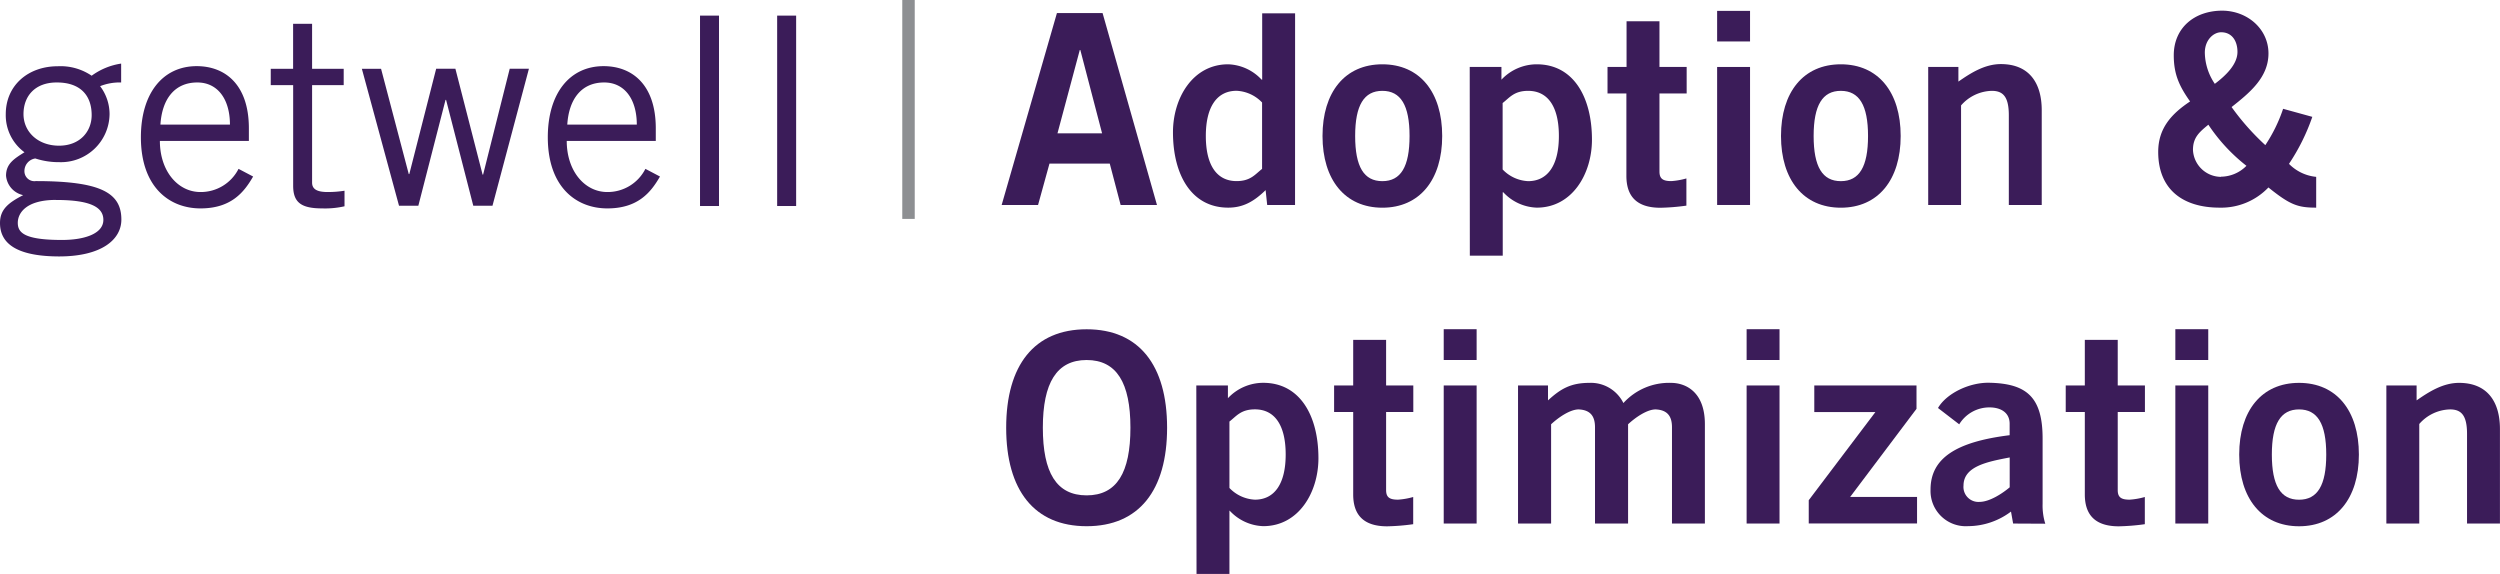
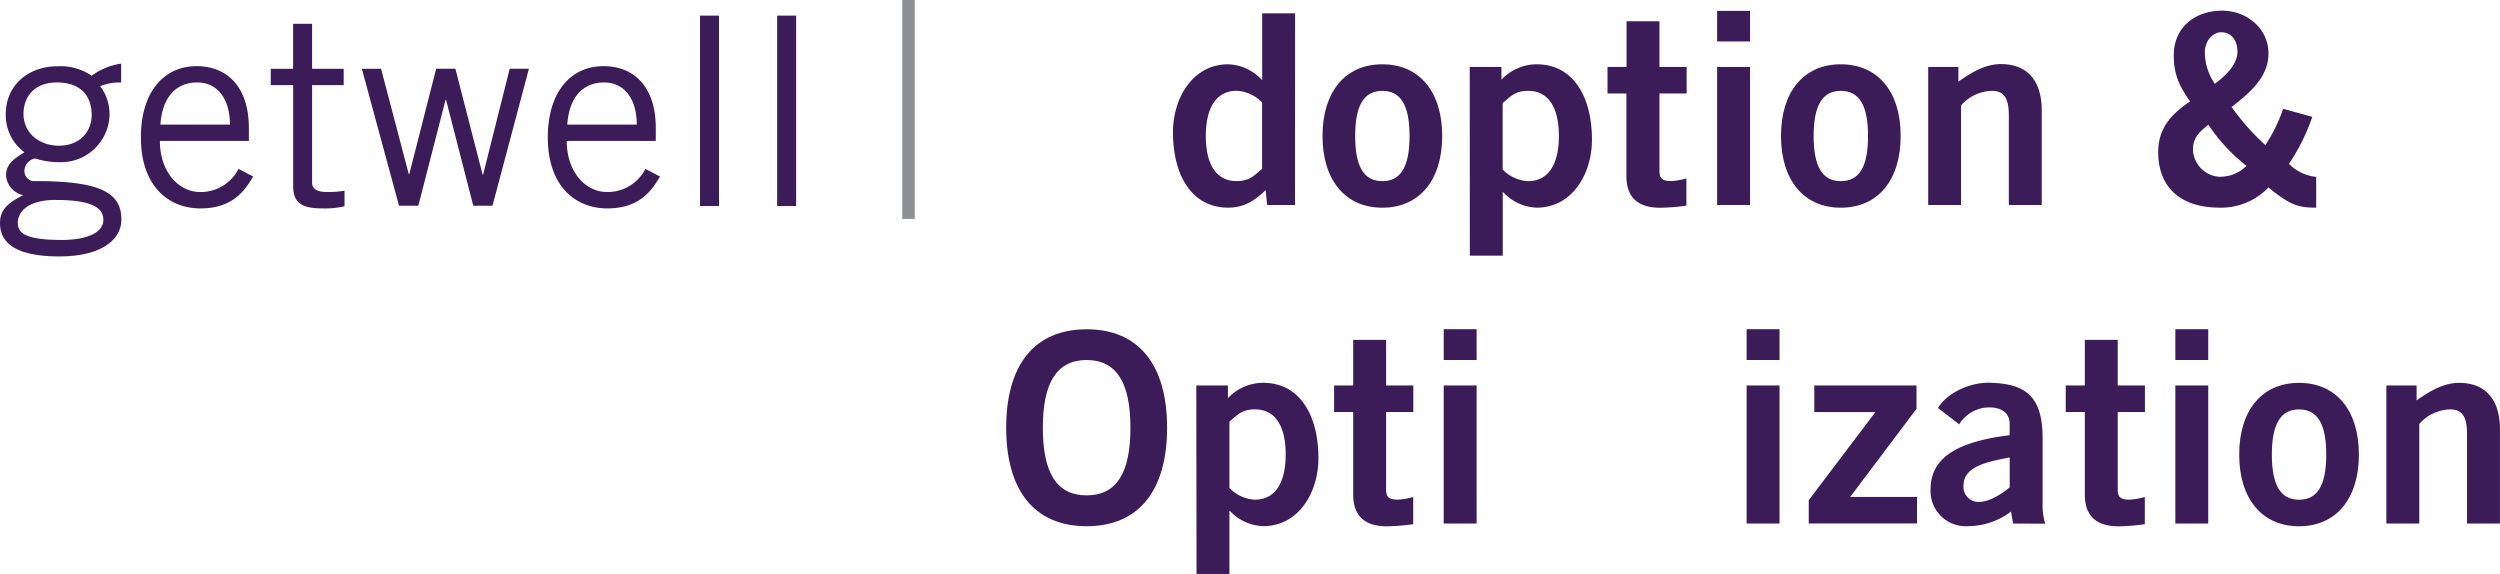
<svg xmlns="http://www.w3.org/2000/svg" viewBox="0 0 459.56 105.51">
  <defs>
    <style>.cls-1{fill:#3b1c59;}.cls-2{fill:#8d8f92;}</style>
  </defs>
  <title>GetWell_AdoptionandOptimization_lockup</title>
  <g id="Layer_2" data-name="Layer 2">
    <g id="Logos_and_Icons" data-name="Logos and Icons">
-       <path class="cls-1" d="M194.29,2.4h8.39l10,35.28H206l-2-7.61H192.92l-2.1,7.61h-6.69Zm.1,22.11h8.2l-4-15.32h-.1Z" />
      <path class="cls-1" d="M238.06,37.68h-5.12l-.29-2.73c-2.15,2.1-4.15,3.22-6.88,3.22-6.73,0-10.15-6-10.15-13.86,0-6.25,3.61-12.49,10.15-12.49a8.78,8.78,0,0,1,6.15,2.83h.1V2.45h6.05ZM232,18.84a6.92,6.92,0,0,0-4.68-2.15c-3.61,0-5.66,2.93-5.66,8.3s2,8.3,5.66,8.3c2.59,0,3.42-1.27,4.68-2.24Z" />
      <path class="cls-1" d="M254.11,11.82c6.88,0,11,5.12,11,13.18s-4.15,13.18-11,13.18-11-5.12-11-13.18S247.23,11.82,254.11,11.82Zm0,4.88c-3.37,0-5,2.64-5,8.3s1.61,8.3,5,8.3,5-2.64,5-8.3S257.48,16.7,254.11,16.7Z" />
      <path class="cls-1" d="M270.17,12.31H276v2.34a8.91,8.91,0,0,1,6.49-2.83c6.73,0,10.15,6,10.15,13.86,0,6.25-3.61,12.49-10.15,12.49a8.78,8.78,0,0,1-6.15-2.83h-.1V47h-6.05Zm6.05,18.84a6.92,6.92,0,0,0,4.68,2.15c3.61,0,5.66-2.93,5.66-8.3s-2-8.3-5.66-8.3c-2.59,0-3.42,1.27-4.68,2.24Z" />
      <path class="cls-1" d="M299,12.31V3.91h6.05v8.39h5v4.88h-5V31.53c0,1.37.68,1.76,2.2,1.76A13.27,13.27,0,0,0,310,32.8v5a39.5,39.5,0,0,1-4.78.39c-4.49,0-6.25-2.24-6.25-5.86V17.18H295.5V12.31Z" />
      <path class="cls-1" d="M315.65,7.62V2h6.05V7.62Zm6.05,30.06h-6.05V12.31h6.05Z" />
      <path class="cls-1" d="M338.39,11.82c6.88,0,11,5.12,11,13.18s-4.15,13.18-11,13.18-11-5.12-11-13.18S331.51,11.82,338.39,11.82Zm0,4.88c-3.37,0-5,2.64-5,8.3s1.61,8.3,5,8.3,5-2.64,5-8.3S341.76,16.7,338.39,16.7Z" />
      <path class="cls-1" d="M354.45,37.68V12.31H360V15c2.24-1.56,4.83-3.22,7.81-3.22,5.07,0,7.51,3.32,7.51,8.49V37.68h-6.05V21.19c0-3.42-1.07-4.49-3.12-4.49a7.72,7.72,0,0,0-5.66,2.68v18.3Z" />
      <path class="cls-1" d="M425.06,21.48a37.54,37.54,0,0,1-4.29,8.64,8.08,8.08,0,0,0,5,2.39v5.66c-3.37,0-4.78-.49-8.78-3.71A12,12,0,0,1,408,38.17c-6.59,0-11.27-3.22-11.27-10.25,0-4.34,2.44-7,5.86-9.27-2-2.83-3-5-3-8.49,0-5,3.76-8.2,8.93-8.2C413.2,2,417,5.38,417,9.82s-3.51,7.27-6.78,9.86a45.43,45.43,0,0,0,6.2,7A28.15,28.15,0,0,0,419.69,20Zm-16.79,11a6.66,6.66,0,0,0,4.68-2,32.18,32.18,0,0,1-7-7.56c-1.66,1.37-2.83,2.34-2.83,4.64A5.19,5.19,0,0,0,408.27,32.51Zm-1.12-17.08c2-1.51,4.15-3.56,4.15-5.86,0-2-1-3.61-3-3.61-1.37,0-3,1.37-3,3.76A10.46,10.46,0,0,0,407.15,15.43Z" />
      <path class="cls-1" d="M199.75,96.73c-9.61,0-14.79-6.59-14.79-18.1s5.17-18.1,14.79-18.1,14.79,6.59,14.79,18.1S209.37,96.73,199.75,96.73Zm0-30.55c-5.51,0-8.05,4.2-8.05,12.44s2.49,12.44,8.05,12.44,8.05-4.2,8.05-12.44S205.27,66.18,199.75,66.18Z" />
      <path class="cls-1" d="M219.91,70.86h5.81v2.34a8.91,8.91,0,0,1,6.49-2.83c6.73,0,10.15,6,10.15,13.86,0,6.25-3.61,12.49-10.15,12.49a8.78,8.78,0,0,1-6.15-2.83H226v11.61h-6.05ZM226,89.7a6.92,6.92,0,0,0,4.68,2.15c3.61,0,5.66-2.93,5.66-8.3s-2-8.3-5.66-8.3c-2.59,0-3.42,1.27-4.68,2.24Z" />
      <path class="cls-1" d="M248.75,70.86V62.47h6.05v8.39h5v4.88h-5V90.09c0,1.37.68,1.76,2.2,1.76a13.28,13.28,0,0,0,2.78-.49v5a39.51,39.51,0,0,1-4.78.39c-4.49,0-6.25-2.24-6.25-5.86V75.74h-3.51V70.86Z" />
      <path class="cls-1" d="M265.39,66.18V60.52h6.05v5.66Zm6.05,30.06h-6.05V70.86h6.05Z" />
-       <path class="cls-1" d="M279.05,96.24V70.86h5.51V73.6c2.29-2.1,4.15-3.22,7.61-3.22a6.67,6.67,0,0,1,6.25,3.71,11.35,11.35,0,0,1,8.73-3.71c2.64,0,6.25,1.56,6.25,7.61V96.24h-6.05V78.53c0-2-.83-3.17-3-3.27-1.56,0-3.66,1.42-5.07,2.73V96.24H293.2V78.53c0-2-.83-3.17-3-3.27-1.56,0-3.66,1.42-5.07,2.73V96.24Z" />
      <path class="cls-1" d="M321.07,66.18V60.52h6.05v5.66Zm6.05,30.06h-6.05V70.86h6.05Z" />
      <path class="cls-1" d="M333.51,70.86H352.3v4.29l-12.2,16.2h12.3v4.88H332.49V91.95l12.25-16.2H333.51Z" />
      <path class="cls-1" d="M370.06,96.24l-.39-2.2a13.2,13.2,0,0,1-7.91,2.68A6.48,6.48,0,0,1,354.88,90c0-5.76,4.68-8.78,14.54-10V77.89c0-2-1.56-3-3.71-3A6.5,6.5,0,0,0,360.15,78l-3.9-3c1.56-2.68,5.76-4.73,9.47-4.64,6.83.15,9.76,2.64,9.76,10.25v12a11.26,11.26,0,0,0,.49,3.66Zm-.63-12.15c-4.05.78-8.49,1.61-8.49,5.17a2.75,2.75,0,0,0,2.93,3c1.9,0,4.29-1.61,5.56-2.68Z" />
      <path class="cls-1" d="M383.24,70.86V62.47h6.05v8.39h5v4.88h-5V90.09c0,1.37.68,1.76,2.2,1.76a13.28,13.28,0,0,0,2.78-.49v5a39.51,39.51,0,0,1-4.78.39c-4.49,0-6.25-2.24-6.25-5.86V75.74h-3.51V70.86Z" />
      <path class="cls-1" d="M399.88,66.18V60.52h6.05v5.66Zm6.05,30.06h-6.05V70.86h6.05Z" />
      <path class="cls-1" d="M422.62,70.38c6.88,0,11,5.12,11,13.18s-4.15,13.18-11,13.18-11-5.12-11-13.18S415.74,70.38,422.62,70.38Zm0,4.88c-3.37,0-5,2.64-5,8.3s1.61,8.3,5,8.3,5-2.64,5-8.3S426,75.26,422.62,75.26Z" />
      <path class="cls-1" d="M438.67,96.24V70.86h5.56V73.6c2.24-1.56,4.83-3.22,7.81-3.22,5.07,0,7.51,3.32,7.51,8.49V96.24h-6.05V79.75c0-3.42-1.07-4.49-3.12-4.49a7.72,7.72,0,0,0-5.66,2.68v18.3Z" />
      <path class="cls-1" d="M22.27,15.16a9.75,9.75,0,0,0-3.87.68A8.5,8.5,0,0,1,20.14,21a8.93,8.93,0,0,1-9.2,8.81,13.91,13.91,0,0,1-4.45-.68,2.34,2.34,0,0,0-2,2.32,1.83,1.83,0,0,0,2.08,1.84c11.91,0,15.74,2.13,15.74,7.07,0,3.68-3.63,6.78-11.47,6.78C3.78,47.12,0,45.18,0,41c0-2.52,1.55-3.73,4.26-5.13A4,4,0,0,1,1.11,32.3c0-2.18,1.45-3.1,3.39-4.31a8.44,8.44,0,0,1-3.44-7c0-5.33,4.16-8.81,9.54-8.81a10.17,10.17,0,0,1,6.25,1.74,12.19,12.19,0,0,1,5.42-2.23Zm-12,21.59c-5.47,0-7,2.42-7,4.21s1.16,3.15,8.13,3.15c4.16,0,7.55-1.16,7.6-3.63S16.46,36.76,10.31,36.76Zm.15-21.59c-4,0-6.1,2.52-6.1,5.81S7,26.78,10.85,26.78s6-2.61,6-5.62C16.85,17.49,14.72,15.16,10.46,15.16Z" />
      <path class="cls-1" d="M46.53,32.45c-1.65,2.86-4,5.86-9.68,5.86S25.9,34.43,25.9,25.23c0-8.13,4.07-13.07,10.26-13.07,5.23,0,9.59,3.39,9.59,11.43v2.32H29.39c0,5.52,3.29,9.39,7.46,9.39a7.78,7.78,0,0,0,7-4.26Zm-4.26-9.54c0-4.65-2.23-7.75-6-7.75-4.21,0-6.49,3.1-6.78,7.75Z" />
      <path class="cls-1" d="M53.88,12.65V4.37h3.49v8.28h5.81v3H57.37V33.56c0,1.16.82,1.74,2.86,1.74a19.64,19.64,0,0,0,3.1-.24v2.86a16,16,0,0,1-4.07.39c-3.78,0-5.37-1-5.37-4.16V15.65H49.77v-3Z" />
      <path class="cls-1" d="M66.52,12.65h3.53L75.14,32h.1l4.94-19.37h3.53l5,19.46h.1l4.89-19.46h3.53L90.53,37.82H87L82,18.36h-.1l-5,19.46H73.35Z" />
      <path class="cls-1" d="M121.32,32.45c-1.65,2.86-4,5.86-9.68,5.86S100.7,34.43,100.7,25.23c0-8.13,4.07-13.07,10.26-13.07,5.23,0,9.59,3.39,9.59,11.43v2.32H104.18c0,5.52,3.29,9.39,7.46,9.39a7.78,7.78,0,0,0,7-4.26Zm-4.26-9.54c0-4.65-2.23-7.75-6-7.75-4.21,0-6.49,3.1-6.78,7.75Z" />
      <path class="cls-1" d="M132.17,2.87v35h-3.49v-35Z" />
      <path class="cls-1" d="M146.35,2.87v35h-3.49v-35Z" />
      <rect class="cls-2" x="165.86" width="2.29" height="40.24" />
    </g>
  </g>
</svg>